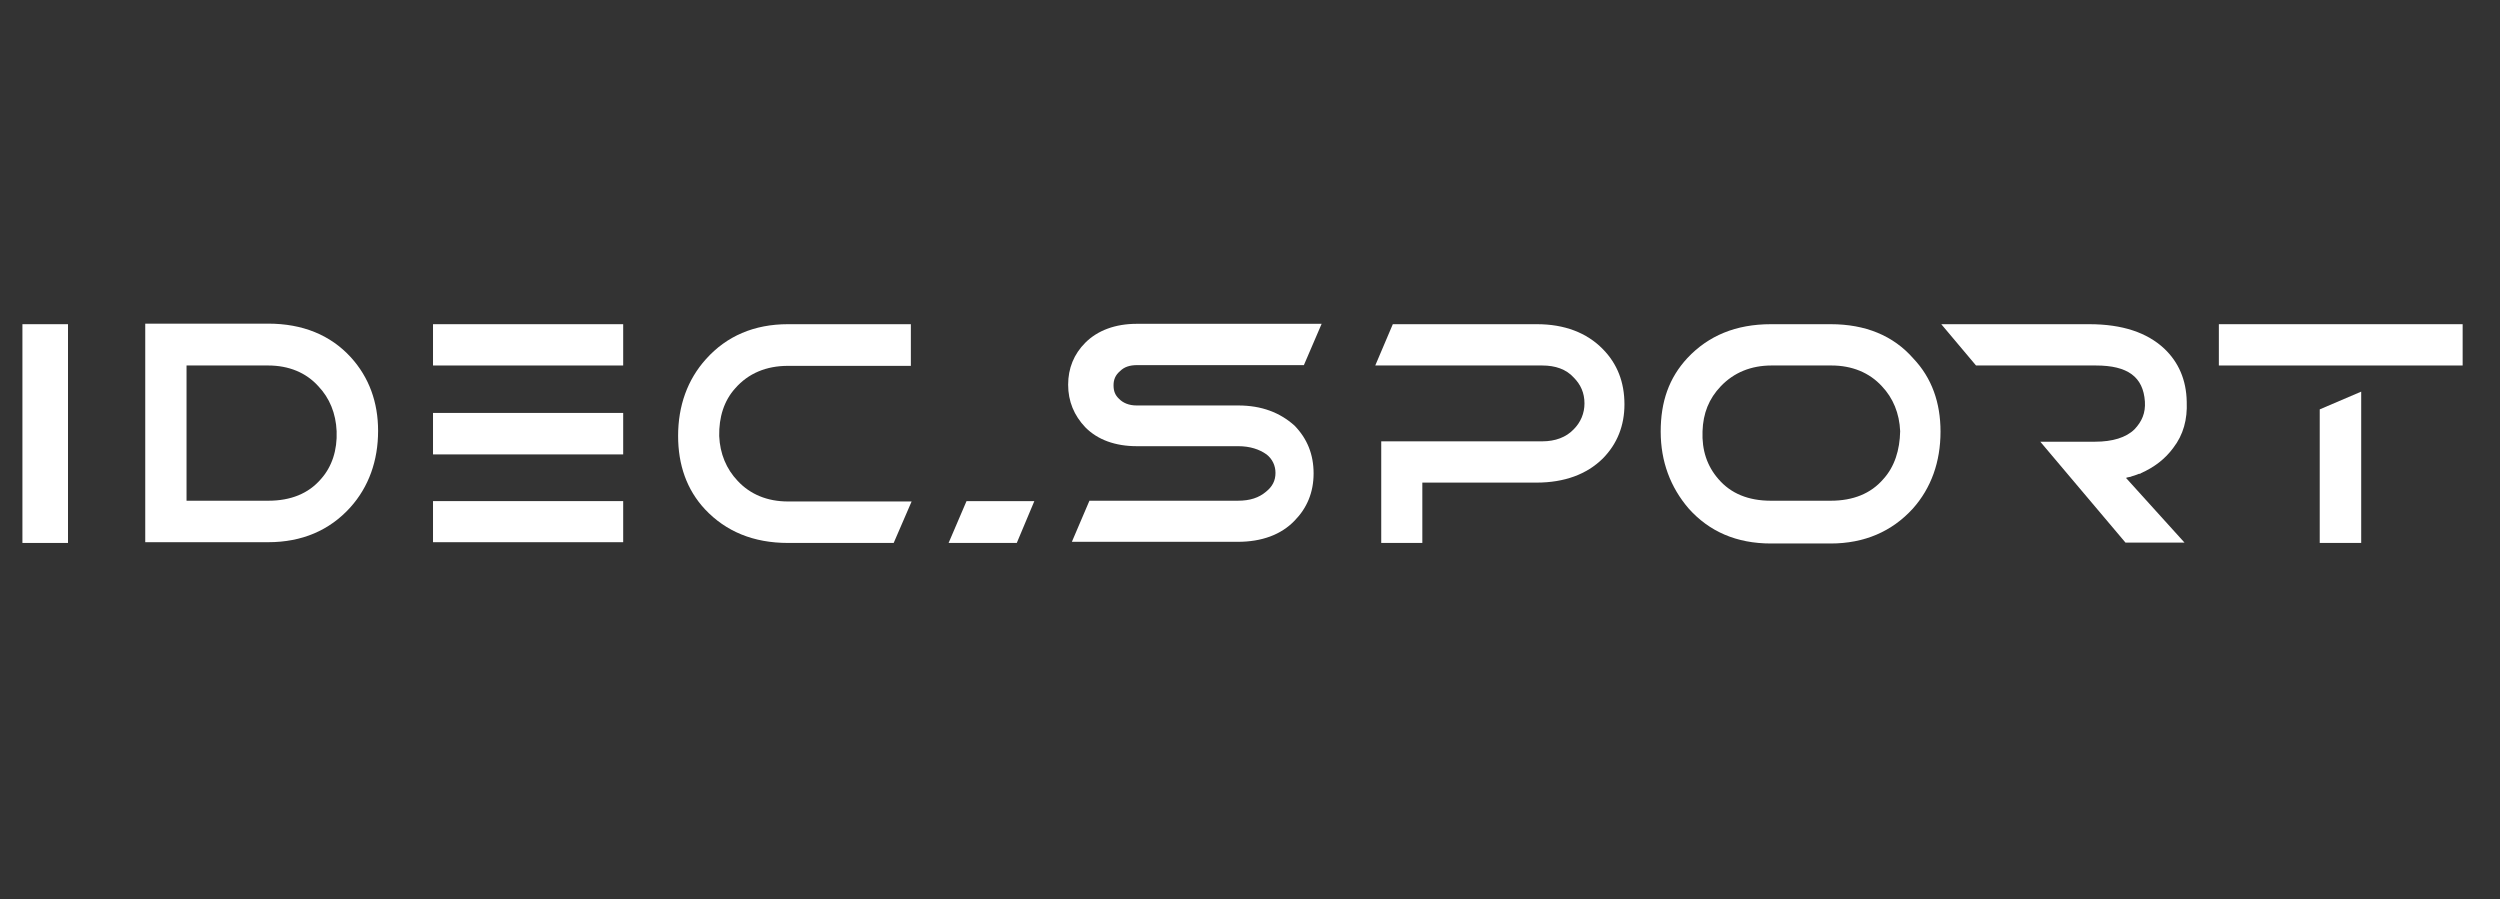
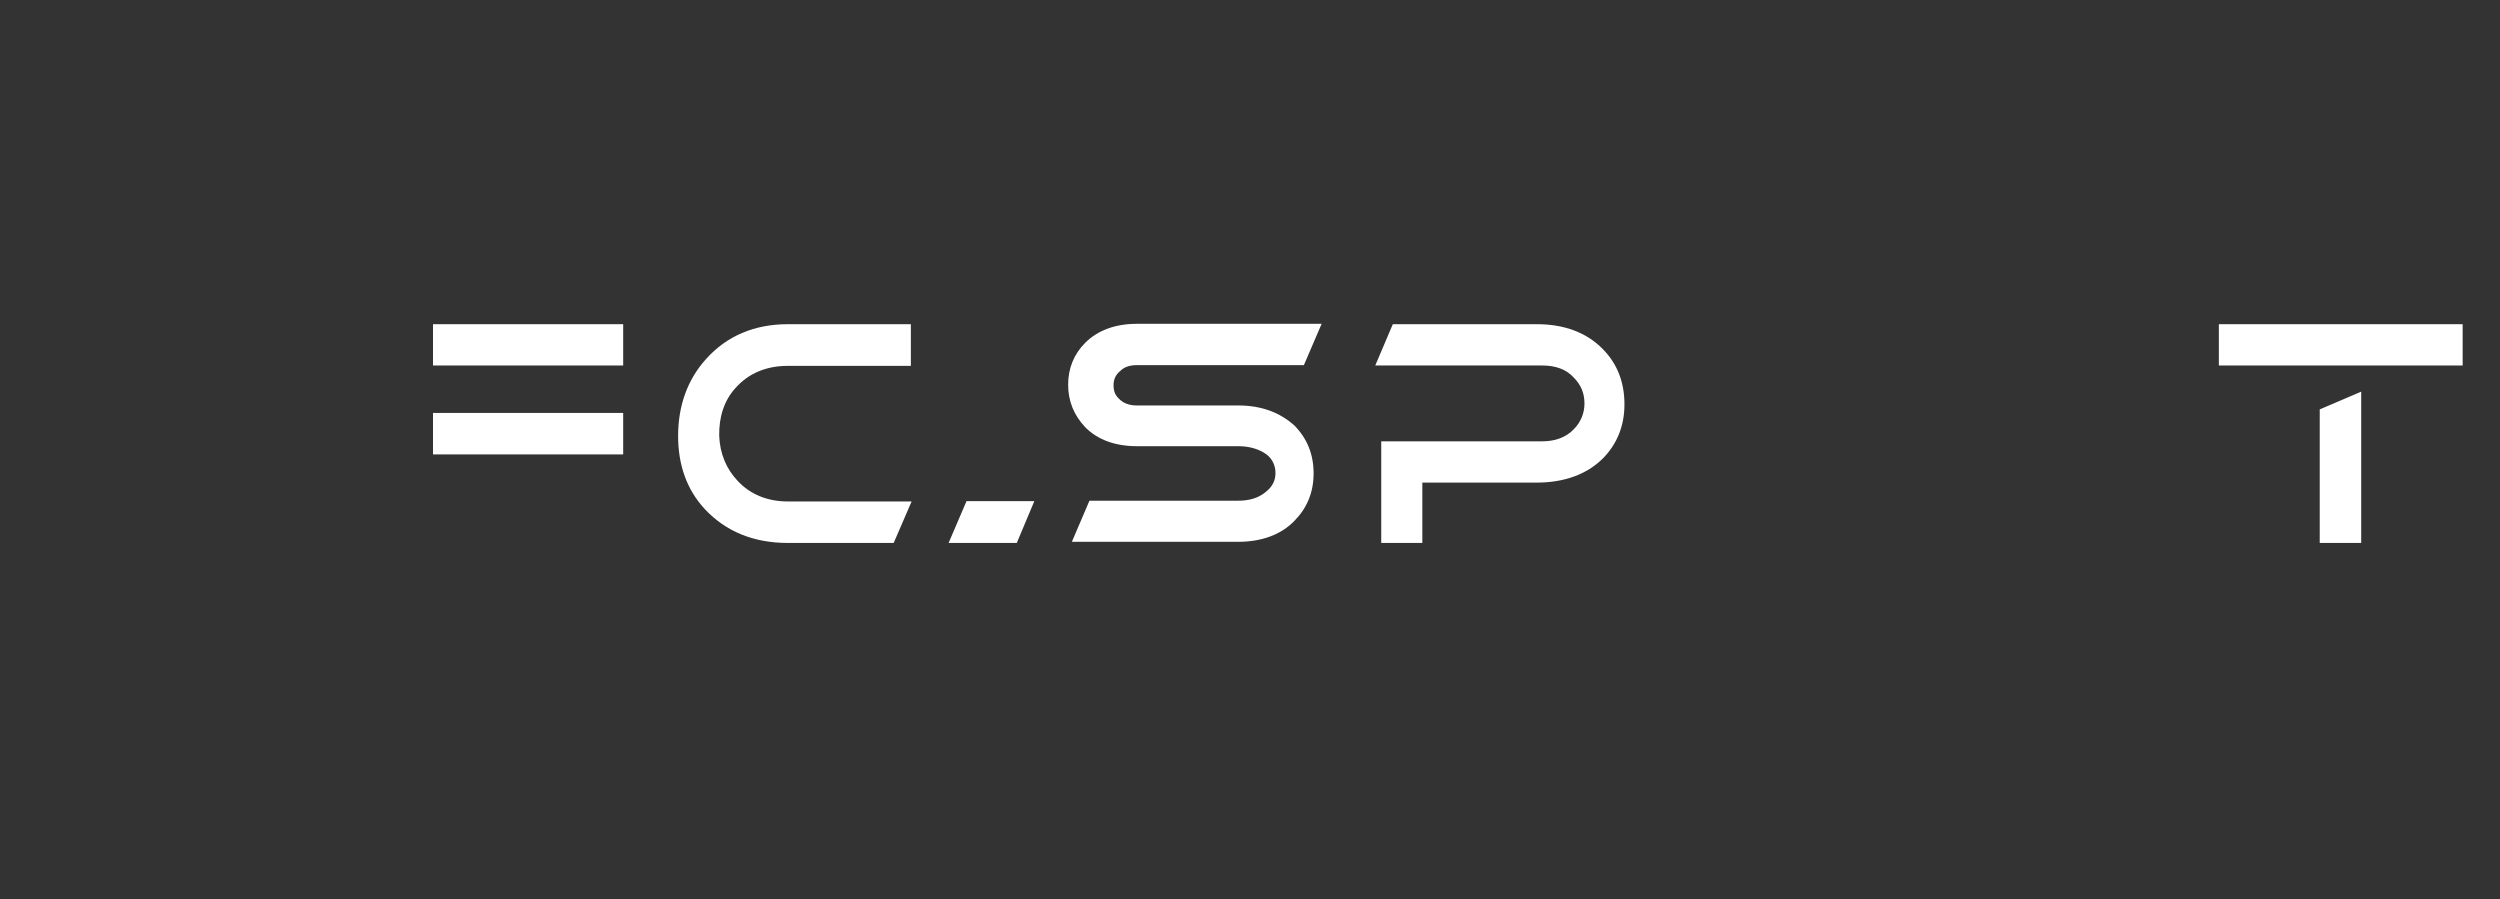
<svg xmlns="http://www.w3.org/2000/svg" version="1.1" x="0px" y="0px" width="556px" height="200px" viewBox="19 22 556 200">
  <rect x="19" y="22" width="556" height="200" fill="#333333" stroke="none" />
  <g fill="#FFFFFF">
-     <rect x="23.987" y="94.101" width="10.137" height="48.651" />
    <path d="M194.238,103.367h27.337v-9.267h-27.337c-7.478,0-13.626,2.619-18.236,7.771    c-4.114,4.57-6.191,10.387-6.191,17.073c0,6.441,1.911,11.965,5.982,16.329l0,0c4.652,4.942,10.802,7.479,18.445,7.479h23.515    l3.988-9.224h-27.503c-4.569,0-8.392-1.578-11.174-4.569c-2.535-2.659-3.948-6.066-4.114-9.972    c-0.083-4.197,1.08-7.893,3.573-10.635C185.432,105.028,189.42,103.367,194.238,103.367z" />
-     <rect x="115.303" y="133.445" width="42.293" height="9.14" />
    <rect x="115.303" y="113.836" width="42.293" height="9.224" />
    <rect x="115.303" y="94.101" width="42.293" height="9.184" />
    <path d="M294.362,112.175h-22.601c-1.701,0-3.031-0.582-3.905-1.496c-0.831-0.791-1.203-1.662-1.203-2.991    c0-1.206,0.372-2.243,1.452-3.157c0.914-0.914,2.121-1.329,3.822-1.329h37.059l3.948-9.184h-41.13    c-4.735,0-8.685,1.456-11.427,4.197c-2.532,2.533-3.821,5.69-3.821,9.347c0,3.699,1.329,6.856,3.821,9.472    c2.742,2.785,6.691,4.198,11.427,4.198h22.558c2.659,0,4.736,0.704,6.314,1.828c1.33,1.036,1.994,2.532,1.994,4.11    c0,1.706-0.664,3.035-2.117,4.198c-1.578,1.329-3.532,1.994-6.274,1.994h-32.987l-3.905,9.14h36.893    c5.317,0,9.639-1.578,12.63-4.696c2.741-2.781,4.237-6.271,4.237-10.509s-1.413-7.728-4.237-10.636    C303.668,113.753,299.597,112.175,294.362,112.175z" />
-     <path d="M426.143,94.101h-13.294c-7.768,0-13.876,2.536-18.569,7.521c-4.114,4.443-5.942,9.722-5.942,16.369    c0,6.646,2.16,12.38,6.231,17.116c4.57,5.108,10.636,7.767,18.28,7.767h13.294c7.479,0,13.627-2.658,18.28-7.767    c4.071-4.57,6.148-10.387,6.148-17.116c0-6.398-1.911-11.926-6.065-16.286C440.063,96.637,433.87,94.101,426.143,94.101z     M437.858,128.543c-2.781,3.24-6.73,4.819-11.716,4.819h-13.294c-4.985,0-8.891-1.579-11.673-4.819    c-2.536-2.908-3.699-6.441-3.533-10.636c0.127-3.988,1.413-7.229,4.072-10.014c2.908-3.031,6.69-4.609,11.3-4.609h13.294    c4.57,0,8.436,1.578,11.218,4.609c2.492,2.619,3.905,6.025,4.071,10.014C441.515,122.102,440.352,125.801,437.858,128.543z" />
    <path d="M375.458,99.628c-3.573-3.656-8.559-5.527-14.624-5.527h-32.072l-3.905,9.184h37.141    c2.908,0,5.318,0.83,6.979,2.658c1.579,1.579,2.41,3.446,2.41,5.773c0,2.203-0.831,4.197-2.41,5.776    c-1.661,1.745-4.071,2.659-6.979,2.659h-35.812v22.601h9.14v-13.421h25.386c6.188,0,11.174-1.828,14.747-5.357    c3.24-3.284,4.819-7.355,4.819-12.049C380.277,107.022,378.698,102.908,375.458,99.628L375.458,99.628z" />
    <polygon points="534.907,142.752 544.131,142.752 544.131,109.101 534.907,113.045   " />
    <rect x="512.474" y="94.101" width="54.218" height="9.184" />
-     <path d="M491.827,128.294c0.289-0.166,0.705-0.166,0.954-0.249h0.083c0.249-0.167,0.542-0.167,0.831-0.293    c0.415-0.123,0.664-0.249,0.997-0.372h0.166c0.126,0,0.126,0,0.249-0.126c2.991-1.33,5.401-3.158,7.229-5.65    c2.244-2.908,3.158-6.315,2.992-10.26c-0.084-4.862-1.828-8.808-4.986-11.799c-3.821-3.573-9.306-5.444-16.7-5.444h-32.904    l7.728,9.184h26.672c7.063,0,10.513,2.532,10.885,8.016c0.166,2.536-0.665,4.447-2.326,6.192    c-1.868,1.828-4.902,2.742-8.725,2.742h-12.215l18.945,22.435h13.128L491.827,128.294z" />
-     <path d="M97.023,101.456L97.023,101.456c-4.57-4.985-10.759-7.479-18.402-7.479H51.302v48.607H78.66    c7.479,0,13.627-2.619,18.24-7.727c4.111-4.57,6.188-10.387,6.188-17.034C103.089,111.467,101.095,105.942,97.023,101.456z     M90.376,128.543c-2.781,3.24-6.73,4.819-11.716,4.819H60.485v-30.078h18.136c4.609,0,8.432,1.578,11.174,4.609    c2.492,2.619,3.905,6.025,4.071,10.014C94.032,122.102,92.829,125.801,90.376,128.543z" />
    <polygon points="233.956,133.445 229.968,142.752 234.747,142.752 244.342,142.752 245.133,142.752     249.038,133.445   " />
  </g>
</svg>